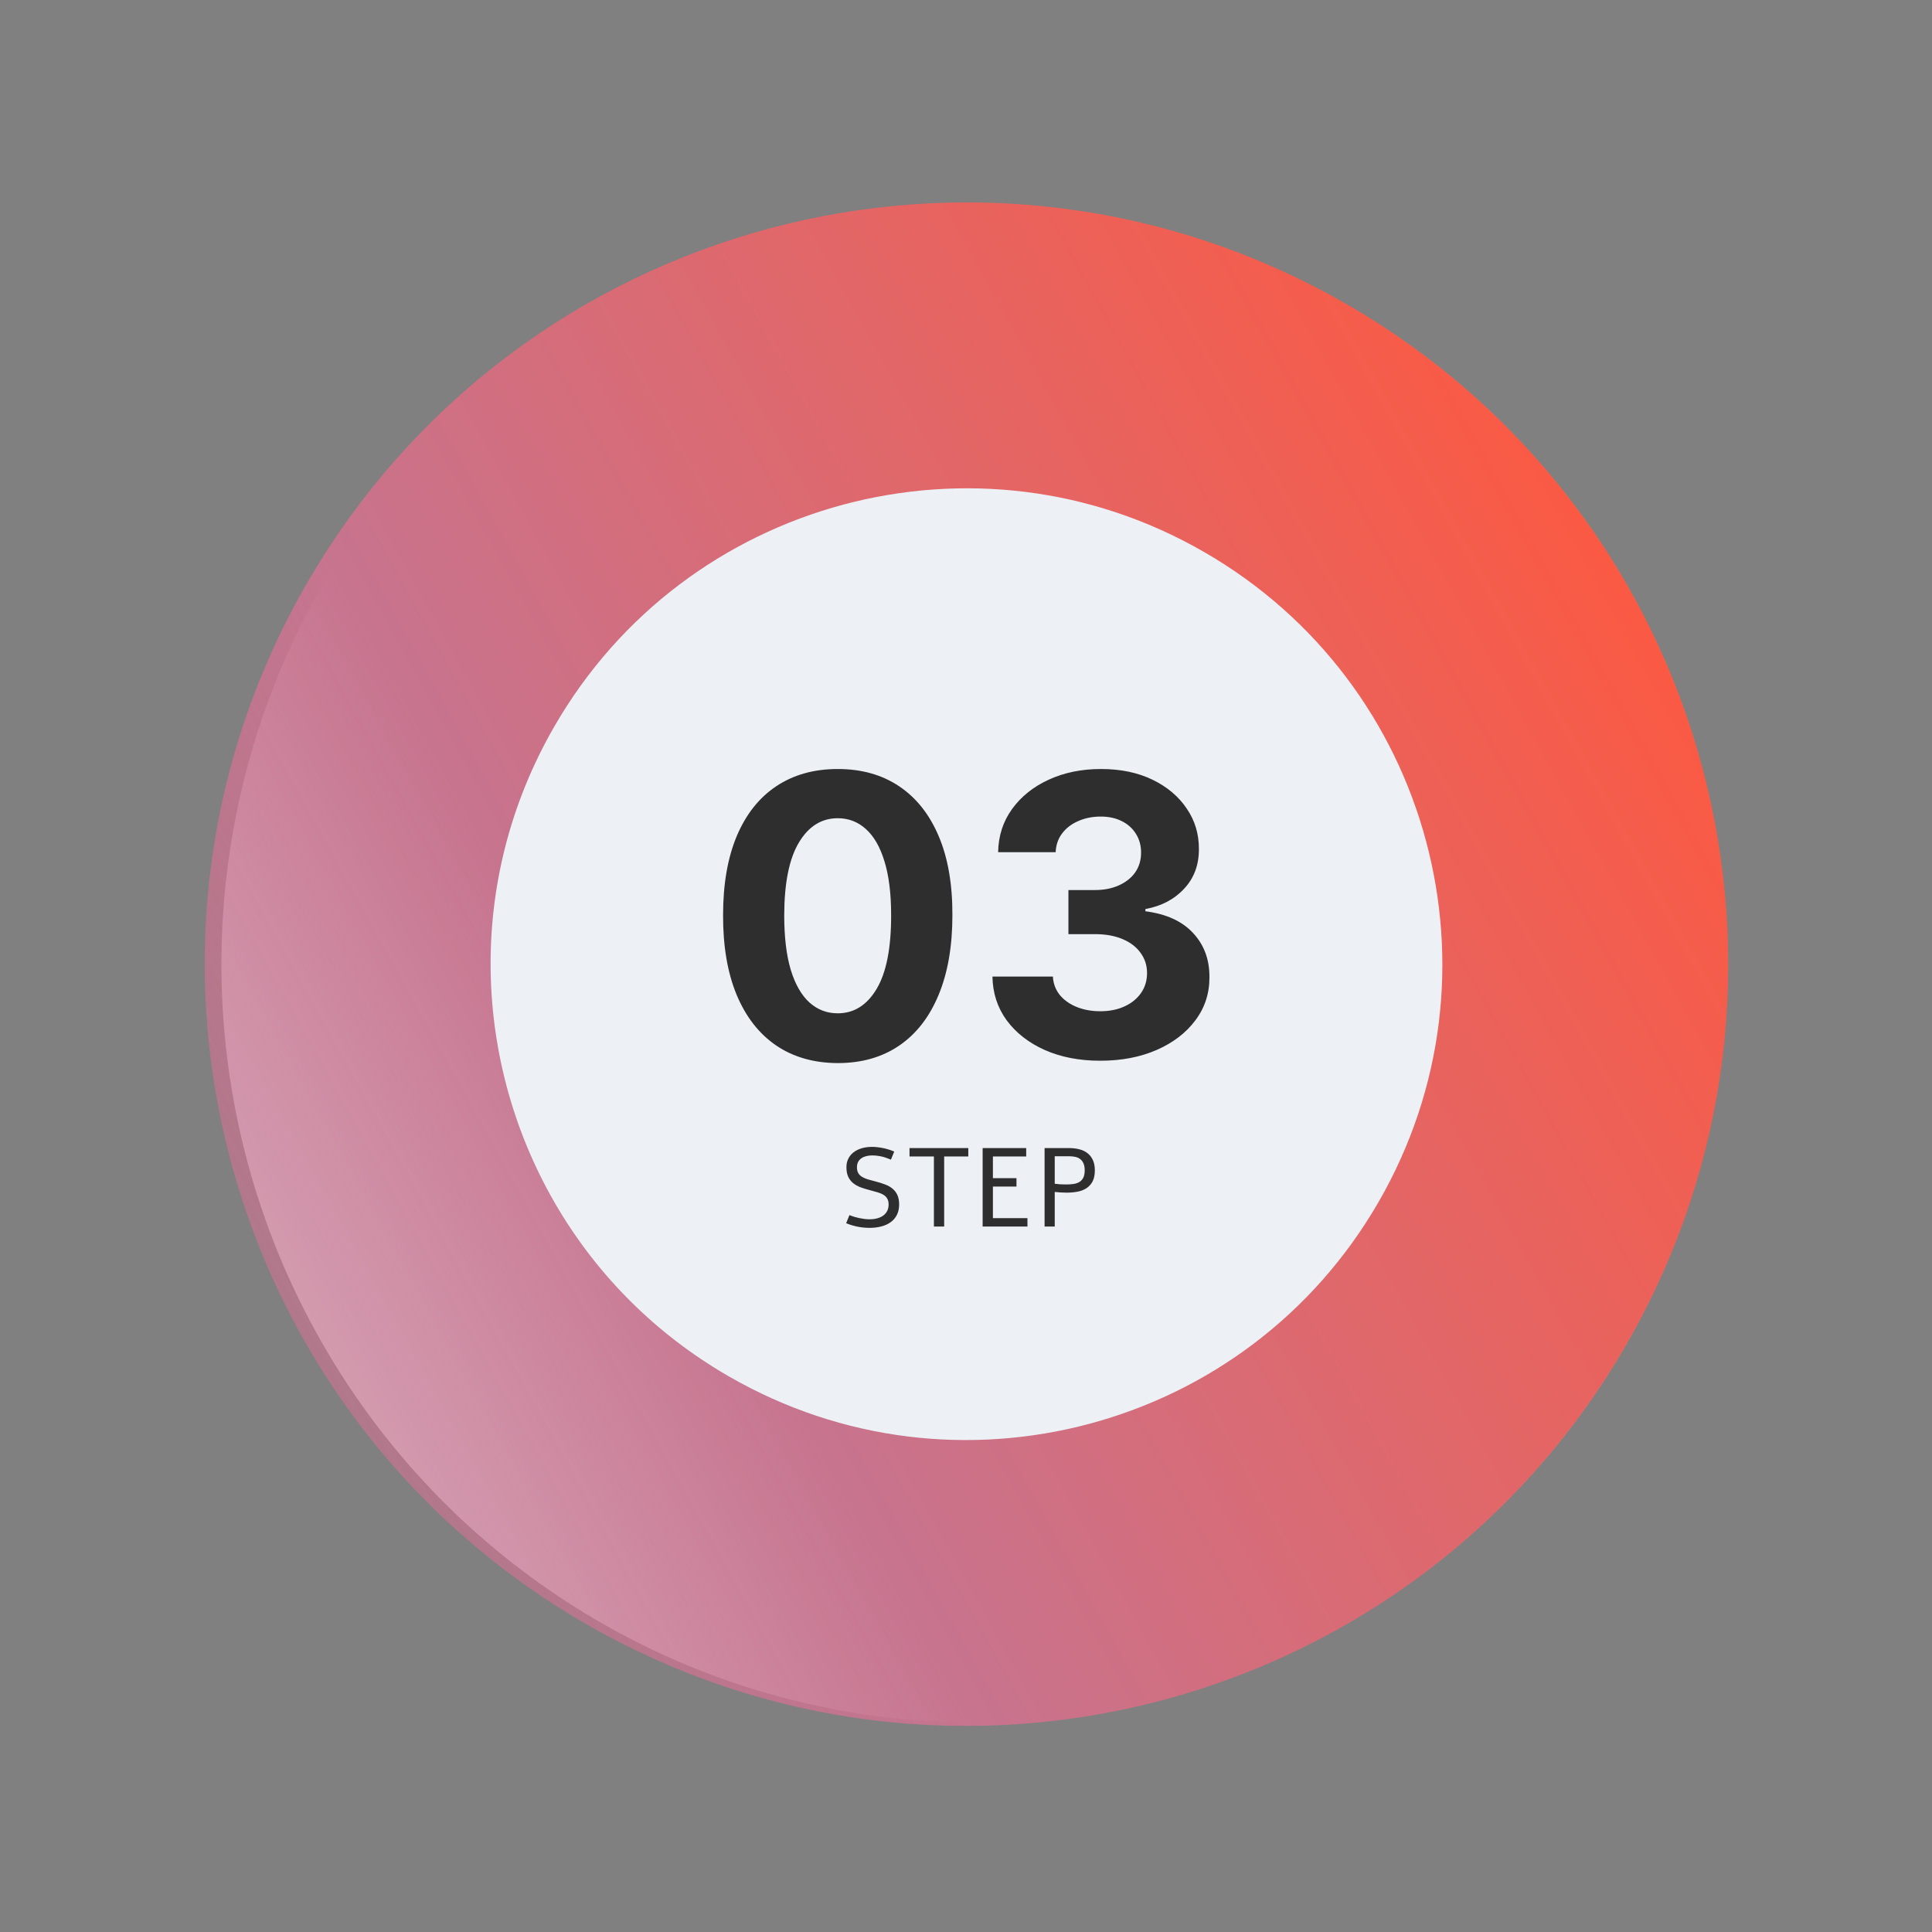
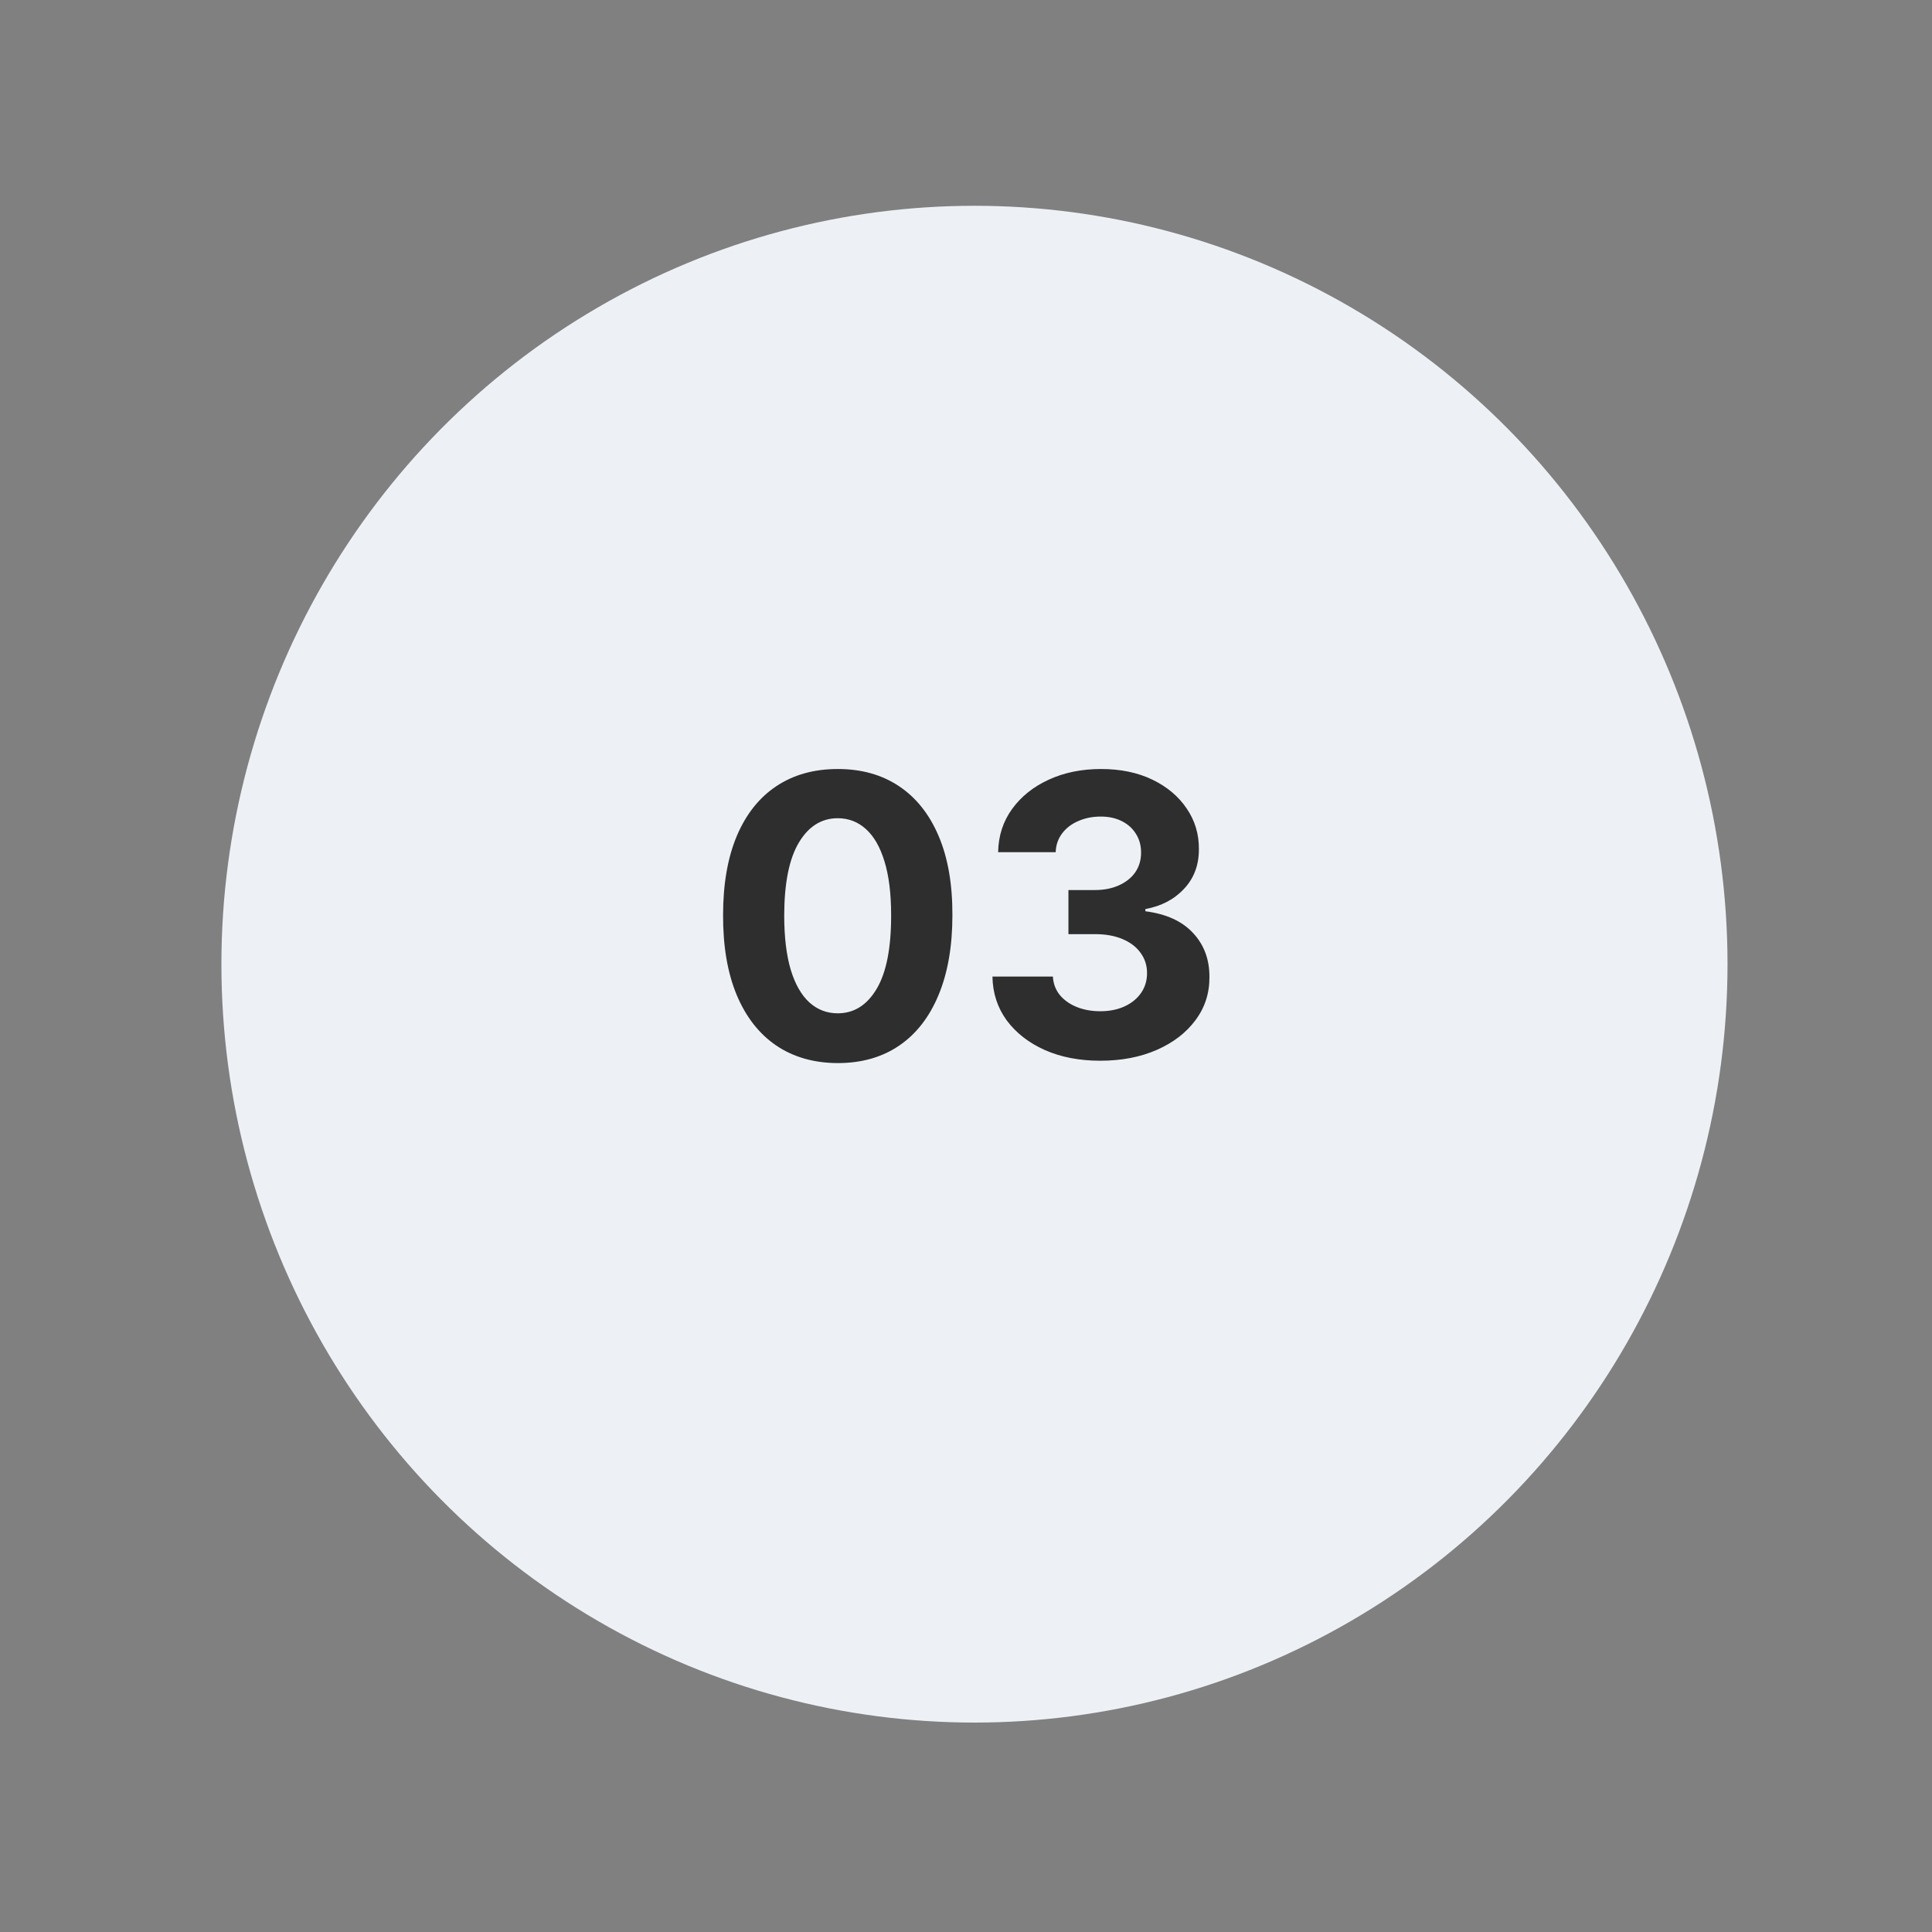
<svg xmlns="http://www.w3.org/2000/svg" width="242" height="242" viewBox="0 0 242 242" fill="none">
  <rect x="0" y="0" width="242" height="242" fill="#808080" stroke="none" />
  <ellipse cx="122.06" cy="120.772" rx="94.326" ry="94.995" fill="#EDF1F6" />
-   <path d="M188.177 159.522C166.776 196.59 119.378 209.29 82.31 187.889C70.512 181.077 61.183 171.632 54.636 160.725C40.613 137.363 39.354 107.292 53.943 82.022C75.344 44.954 122.743 32.254 159.81 53.655C196.878 75.056 209.578 122.454 188.177 159.522Z" stroke="url(#paint0_linear_153_481)" stroke-width="35.81" stroke-linecap="round" stroke-linejoin="round" />
  <path d="M104.934 133.161C101.947 133.15 99.377 132.414 97.223 130.956C95.081 129.497 93.431 127.384 92.273 124.616C91.127 121.849 90.56 118.52 90.571 114.63C90.571 110.751 91.144 107.446 92.291 104.713C93.449 101.981 95.099 99.902 97.24 98.478C99.394 97.043 101.959 96.325 104.934 96.325C107.91 96.325 110.469 97.043 112.611 98.478C114.764 99.914 116.42 101.998 117.578 104.731C118.736 107.451 119.309 110.751 119.297 114.63C119.297 118.532 118.718 121.866 117.561 124.634C116.414 127.401 114.77 129.514 112.628 130.973C110.486 132.432 107.922 133.161 104.934 133.161ZM104.934 126.926C106.972 126.926 108.599 125.902 109.815 123.852C111.03 121.803 111.632 118.729 111.621 114.63C111.621 111.932 111.343 109.686 110.787 107.891C110.243 106.097 109.467 104.748 108.46 103.845C107.464 102.942 106.289 102.49 104.934 102.49C102.908 102.49 101.287 103.503 100.071 105.529C98.856 107.556 98.242 110.589 98.23 114.63C98.23 117.363 98.502 119.643 99.047 121.473C99.603 123.291 100.384 124.657 101.391 125.572C102.399 126.475 103.58 126.926 104.934 126.926ZM137.807 132.866C135.213 132.866 132.903 132.42 130.877 131.529C128.862 130.626 127.27 129.387 126.101 127.812C124.943 126.226 124.347 124.396 124.312 122.324H131.884C131.931 123.192 132.214 123.956 132.735 124.616C133.268 125.265 133.974 125.768 134.854 126.127C135.734 126.486 136.724 126.666 137.824 126.666C138.97 126.666 139.983 126.463 140.863 126.058C141.743 125.653 142.432 125.091 142.93 124.373C143.428 123.655 143.677 122.827 143.677 121.89C143.677 120.94 143.411 120.101 142.878 119.371C142.357 118.63 141.604 118.051 140.62 117.635C139.648 117.218 138.49 117.009 137.147 117.009H133.83V111.486H137.147C138.281 111.486 139.283 111.29 140.151 110.896C141.031 110.502 141.714 109.958 142.201 109.263C142.687 108.557 142.93 107.735 142.93 106.797C142.93 105.906 142.716 105.124 142.288 104.453C141.871 103.77 141.28 103.237 140.516 102.855C139.763 102.473 138.883 102.282 137.876 102.282C136.857 102.282 135.925 102.467 135.08 102.837C134.235 103.196 133.557 103.712 133.048 104.383C132.539 105.055 132.266 105.842 132.232 106.745H125.024C125.059 104.696 125.644 102.89 126.778 101.326C127.913 99.763 129.441 98.542 131.363 97.662C133.297 96.77 135.479 96.325 137.911 96.325C140.366 96.325 142.513 96.77 144.354 97.662C146.195 98.553 147.625 99.758 148.644 101.274C149.675 102.78 150.184 104.47 150.172 106.346C150.184 108.337 149.565 109.999 148.314 111.33C147.075 112.662 145.46 113.507 143.469 113.866V114.144C146.085 114.479 148.077 115.388 149.443 116.87C150.821 118.341 151.504 120.182 151.492 122.393C151.504 124.42 150.919 126.22 149.738 127.795C148.569 129.369 146.954 130.608 144.893 131.511C142.832 132.414 140.47 132.866 137.807 132.866Z" fill="#2E2E2E" />
-   <path d="M106.398 152.207C106.585 152.28 106.781 152.348 106.986 152.412C107.195 152.476 107.407 152.53 107.622 152.576C107.84 152.622 108.059 152.658 108.278 152.685C108.497 152.713 108.711 152.726 108.92 152.726C109.28 152.726 109.606 152.685 109.898 152.603C110.19 152.521 110.44 152.403 110.65 152.248C110.86 152.088 111.021 151.895 111.135 151.667C111.249 151.434 111.306 151.17 111.306 150.874C111.306 150.578 111.251 150.336 111.142 150.149C111.037 149.958 110.882 149.798 110.677 149.671C110.477 149.543 110.228 149.436 109.932 149.349C109.636 149.258 109.299 149.165 108.92 149.069C108.501 148.96 108.114 148.839 107.758 148.707C107.407 148.57 107.102 148.395 106.842 148.18C106.587 147.966 106.387 147.702 106.241 147.387C106.095 147.068 106.022 146.672 106.022 146.198C106.022 145.811 106.099 145.46 106.254 145.145C106.409 144.831 106.628 144.564 106.911 144.345C107.193 144.122 107.533 143.951 107.929 143.833C108.326 143.714 108.763 143.655 109.242 143.655C109.474 143.655 109.711 143.671 109.953 143.703C110.194 143.73 110.433 143.769 110.67 143.819C110.907 143.869 111.14 143.931 111.368 144.004C111.596 144.077 111.81 144.156 112.01 144.243L111.6 145.255C111.436 145.191 111.267 145.127 111.094 145.063C110.926 144.999 110.746 144.942 110.554 144.892C110.363 144.842 110.158 144.803 109.939 144.776C109.725 144.744 109.492 144.728 109.242 144.728C108.991 144.728 108.752 144.756 108.524 144.81C108.296 144.865 108.093 144.952 107.916 145.07C107.742 145.184 107.603 145.334 107.499 145.521C107.394 145.708 107.341 145.934 107.341 146.198C107.341 146.494 107.394 146.738 107.499 146.929C107.608 147.116 107.763 147.274 107.963 147.401C108.168 147.529 108.419 147.638 108.715 147.729C109.012 147.816 109.349 147.907 109.727 148.003C110.146 148.112 110.531 148.235 110.882 148.372C111.238 148.504 111.543 148.677 111.798 148.891C112.058 149.106 112.261 149.372 112.407 149.691C112.553 150.01 112.625 150.404 112.625 150.874C112.625 151.371 112.532 151.803 112.345 152.173C112.163 152.537 111.905 152.84 111.573 153.082C111.245 153.323 110.853 153.503 110.397 153.622C109.946 153.74 109.454 153.8 108.92 153.8C107.913 153.8 106.936 153.606 105.988 153.219L106.398 152.207ZM113.924 143.805H121.287V144.858H118.265V153.635H116.98V144.858H113.924V143.805ZM123.084 143.805H128.54V144.858H124.37V147.572H127.323V148.625H124.37V152.583H128.697V153.635H123.084V143.805ZM133.919 143.805C134.371 143.805 134.792 143.856 135.184 143.956C135.576 144.052 135.916 144.211 136.203 144.434C136.494 144.653 136.722 144.94 136.886 145.296C137.055 145.651 137.139 146.084 137.139 146.594C137.139 147.164 137.043 147.629 136.852 147.989C136.661 148.349 136.401 148.634 136.073 148.844C135.749 149.053 135.371 149.197 134.938 149.274C134.51 149.352 134.056 149.39 133.578 149.39C133.318 149.39 133.063 149.381 132.812 149.363C132.566 149.345 132.333 149.324 132.115 149.302V153.635H130.843V143.805H133.919ZM132.115 148.276C132.333 148.303 132.561 148.326 132.798 148.344C133.04 148.358 133.281 148.365 133.523 148.365C133.869 148.365 134.186 148.344 134.473 148.303C134.765 148.258 135.013 148.171 135.218 148.044C135.423 147.916 135.583 147.736 135.697 147.504C135.811 147.271 135.868 146.968 135.868 146.594C135.868 146.253 135.82 145.97 135.724 145.747C135.628 145.519 135.494 145.337 135.321 145.2C135.152 145.063 134.947 144.968 134.706 144.913C134.469 144.858 134.207 144.831 133.919 144.831H132.115V148.276Z" fill="#2E2E2E" />
  <defs>
    <linearGradient id="paint0_linear_153_481" x1="221.364" y1="84" x2="33.016" y2="188.165" gradientUnits="userSpaceOnUse">
      <stop stop-color="#FE583E" />
      <stop offset="0.702" stop-color="#C7748F" />
      <stop offset="1" stop-color="#C7748F" stop-opacity="0.6" />
    </linearGradient>
  </defs>
</svg>